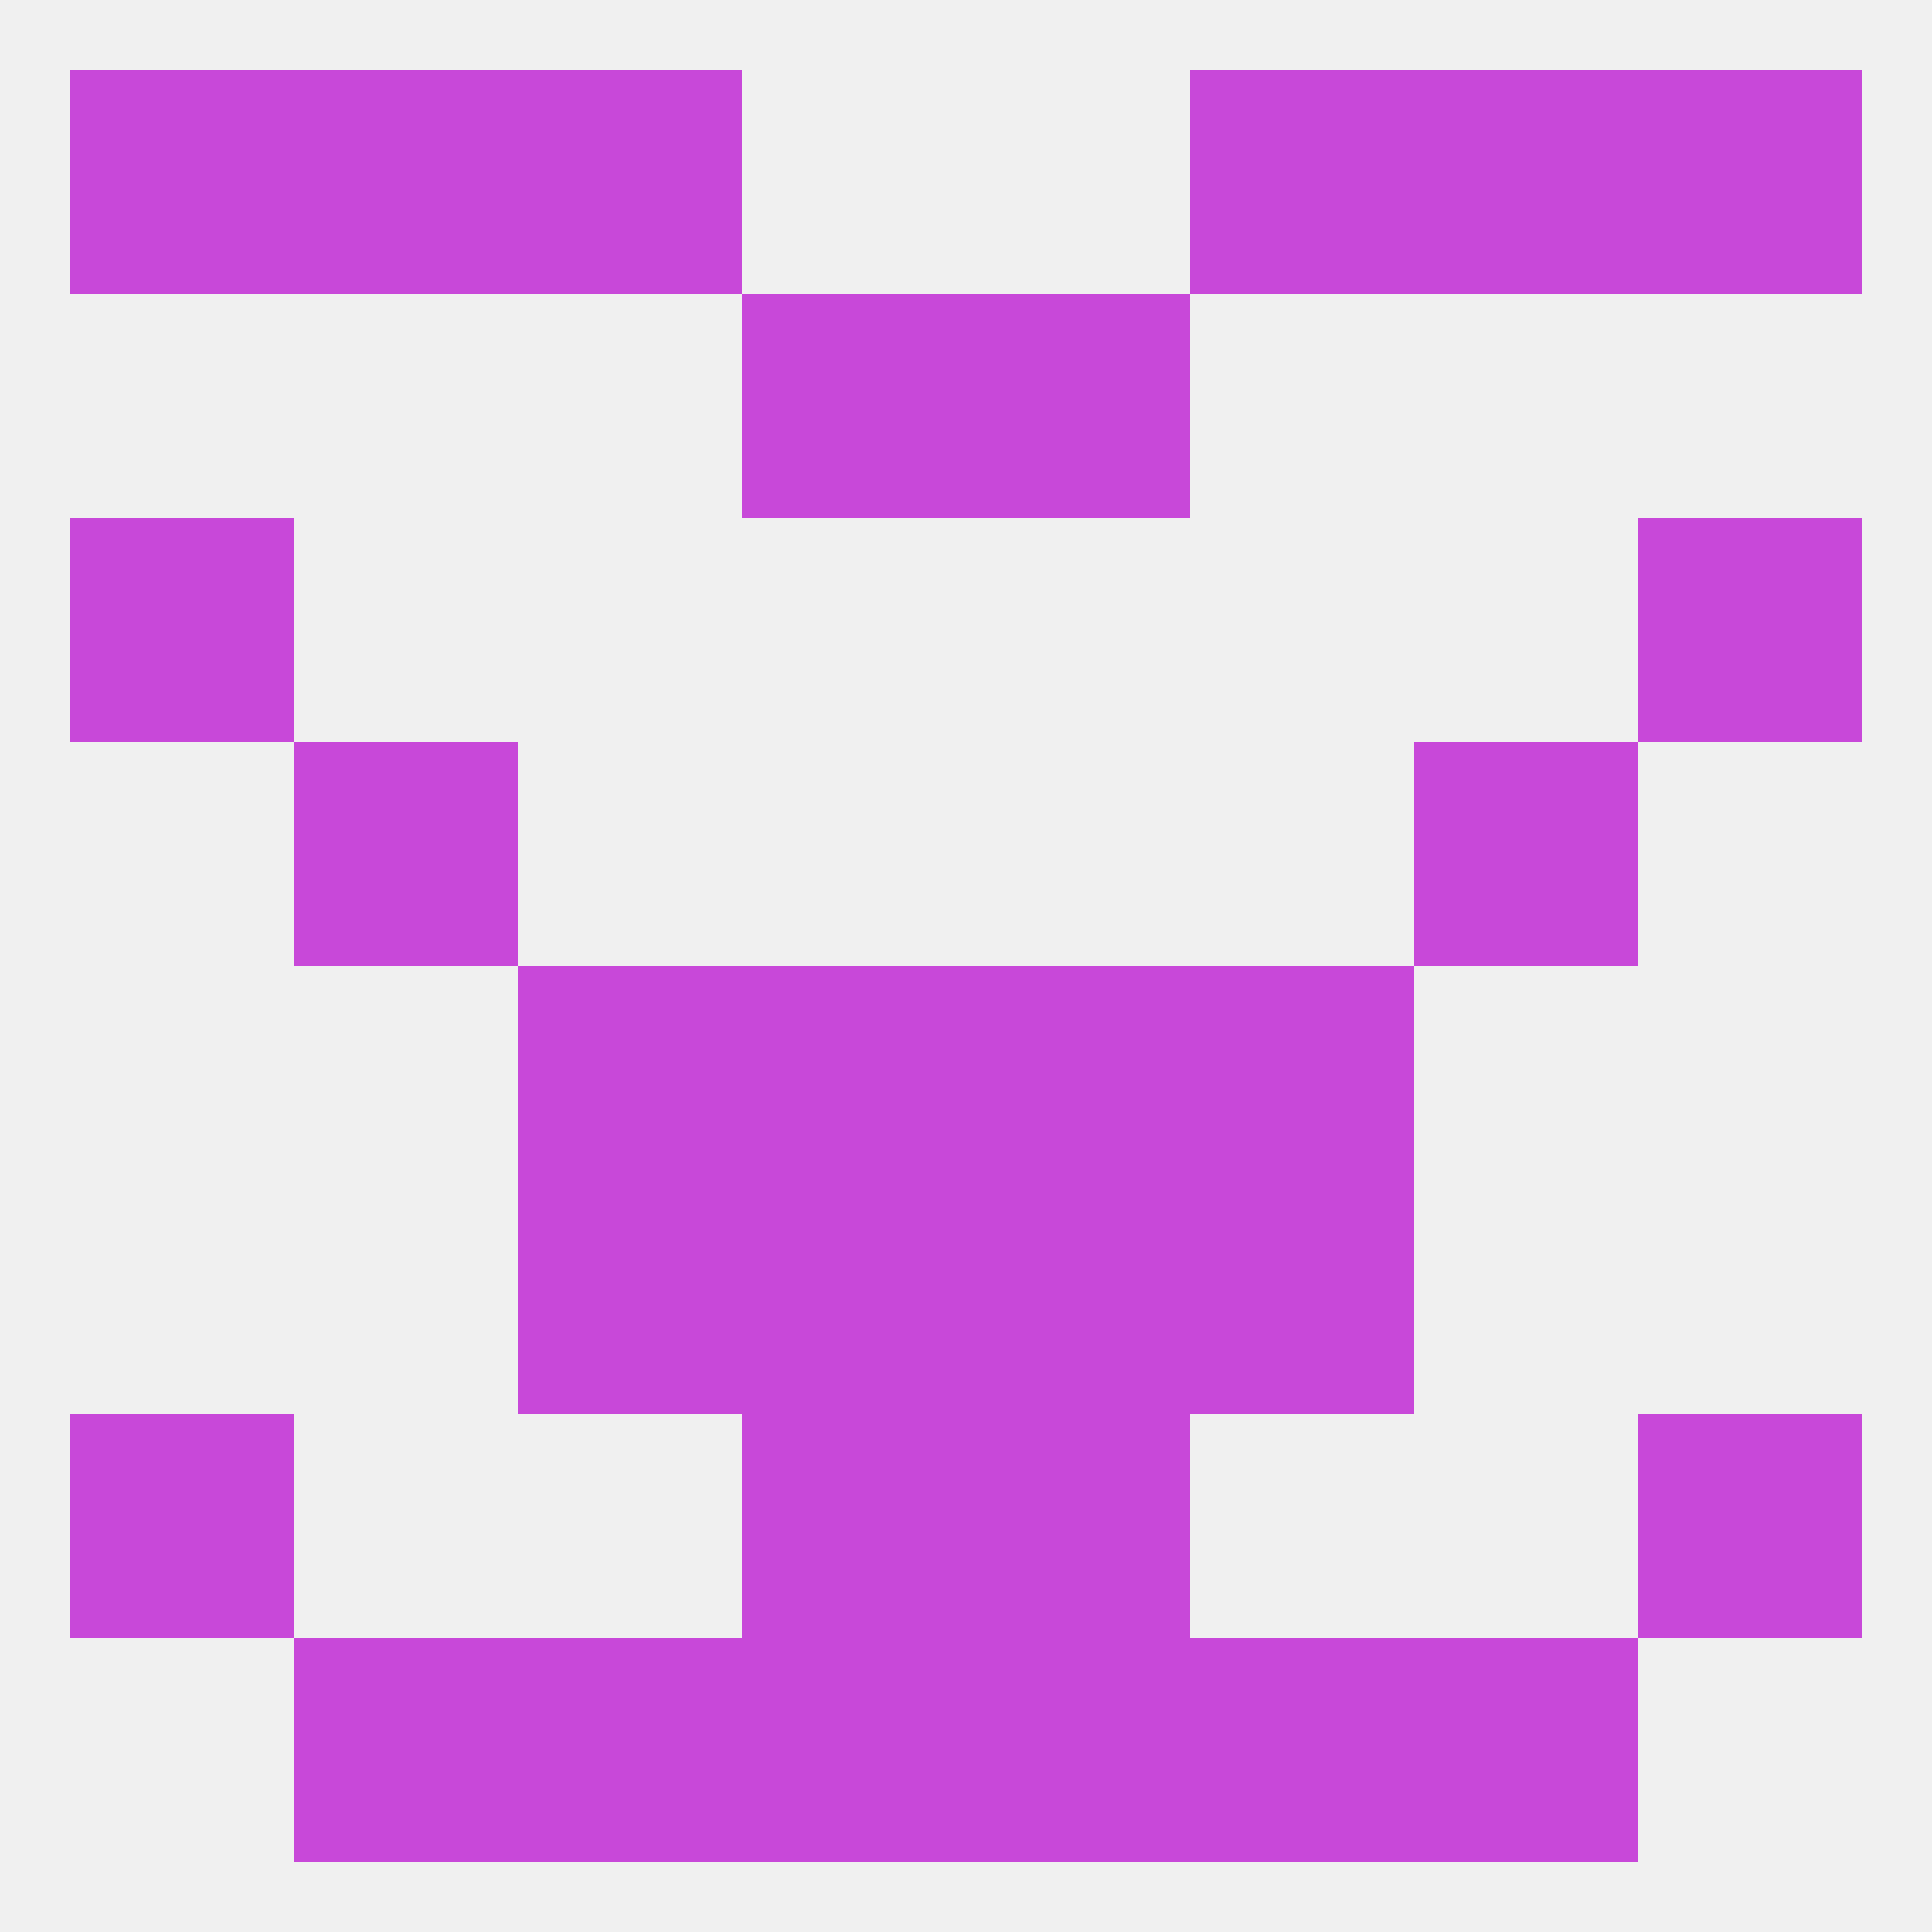
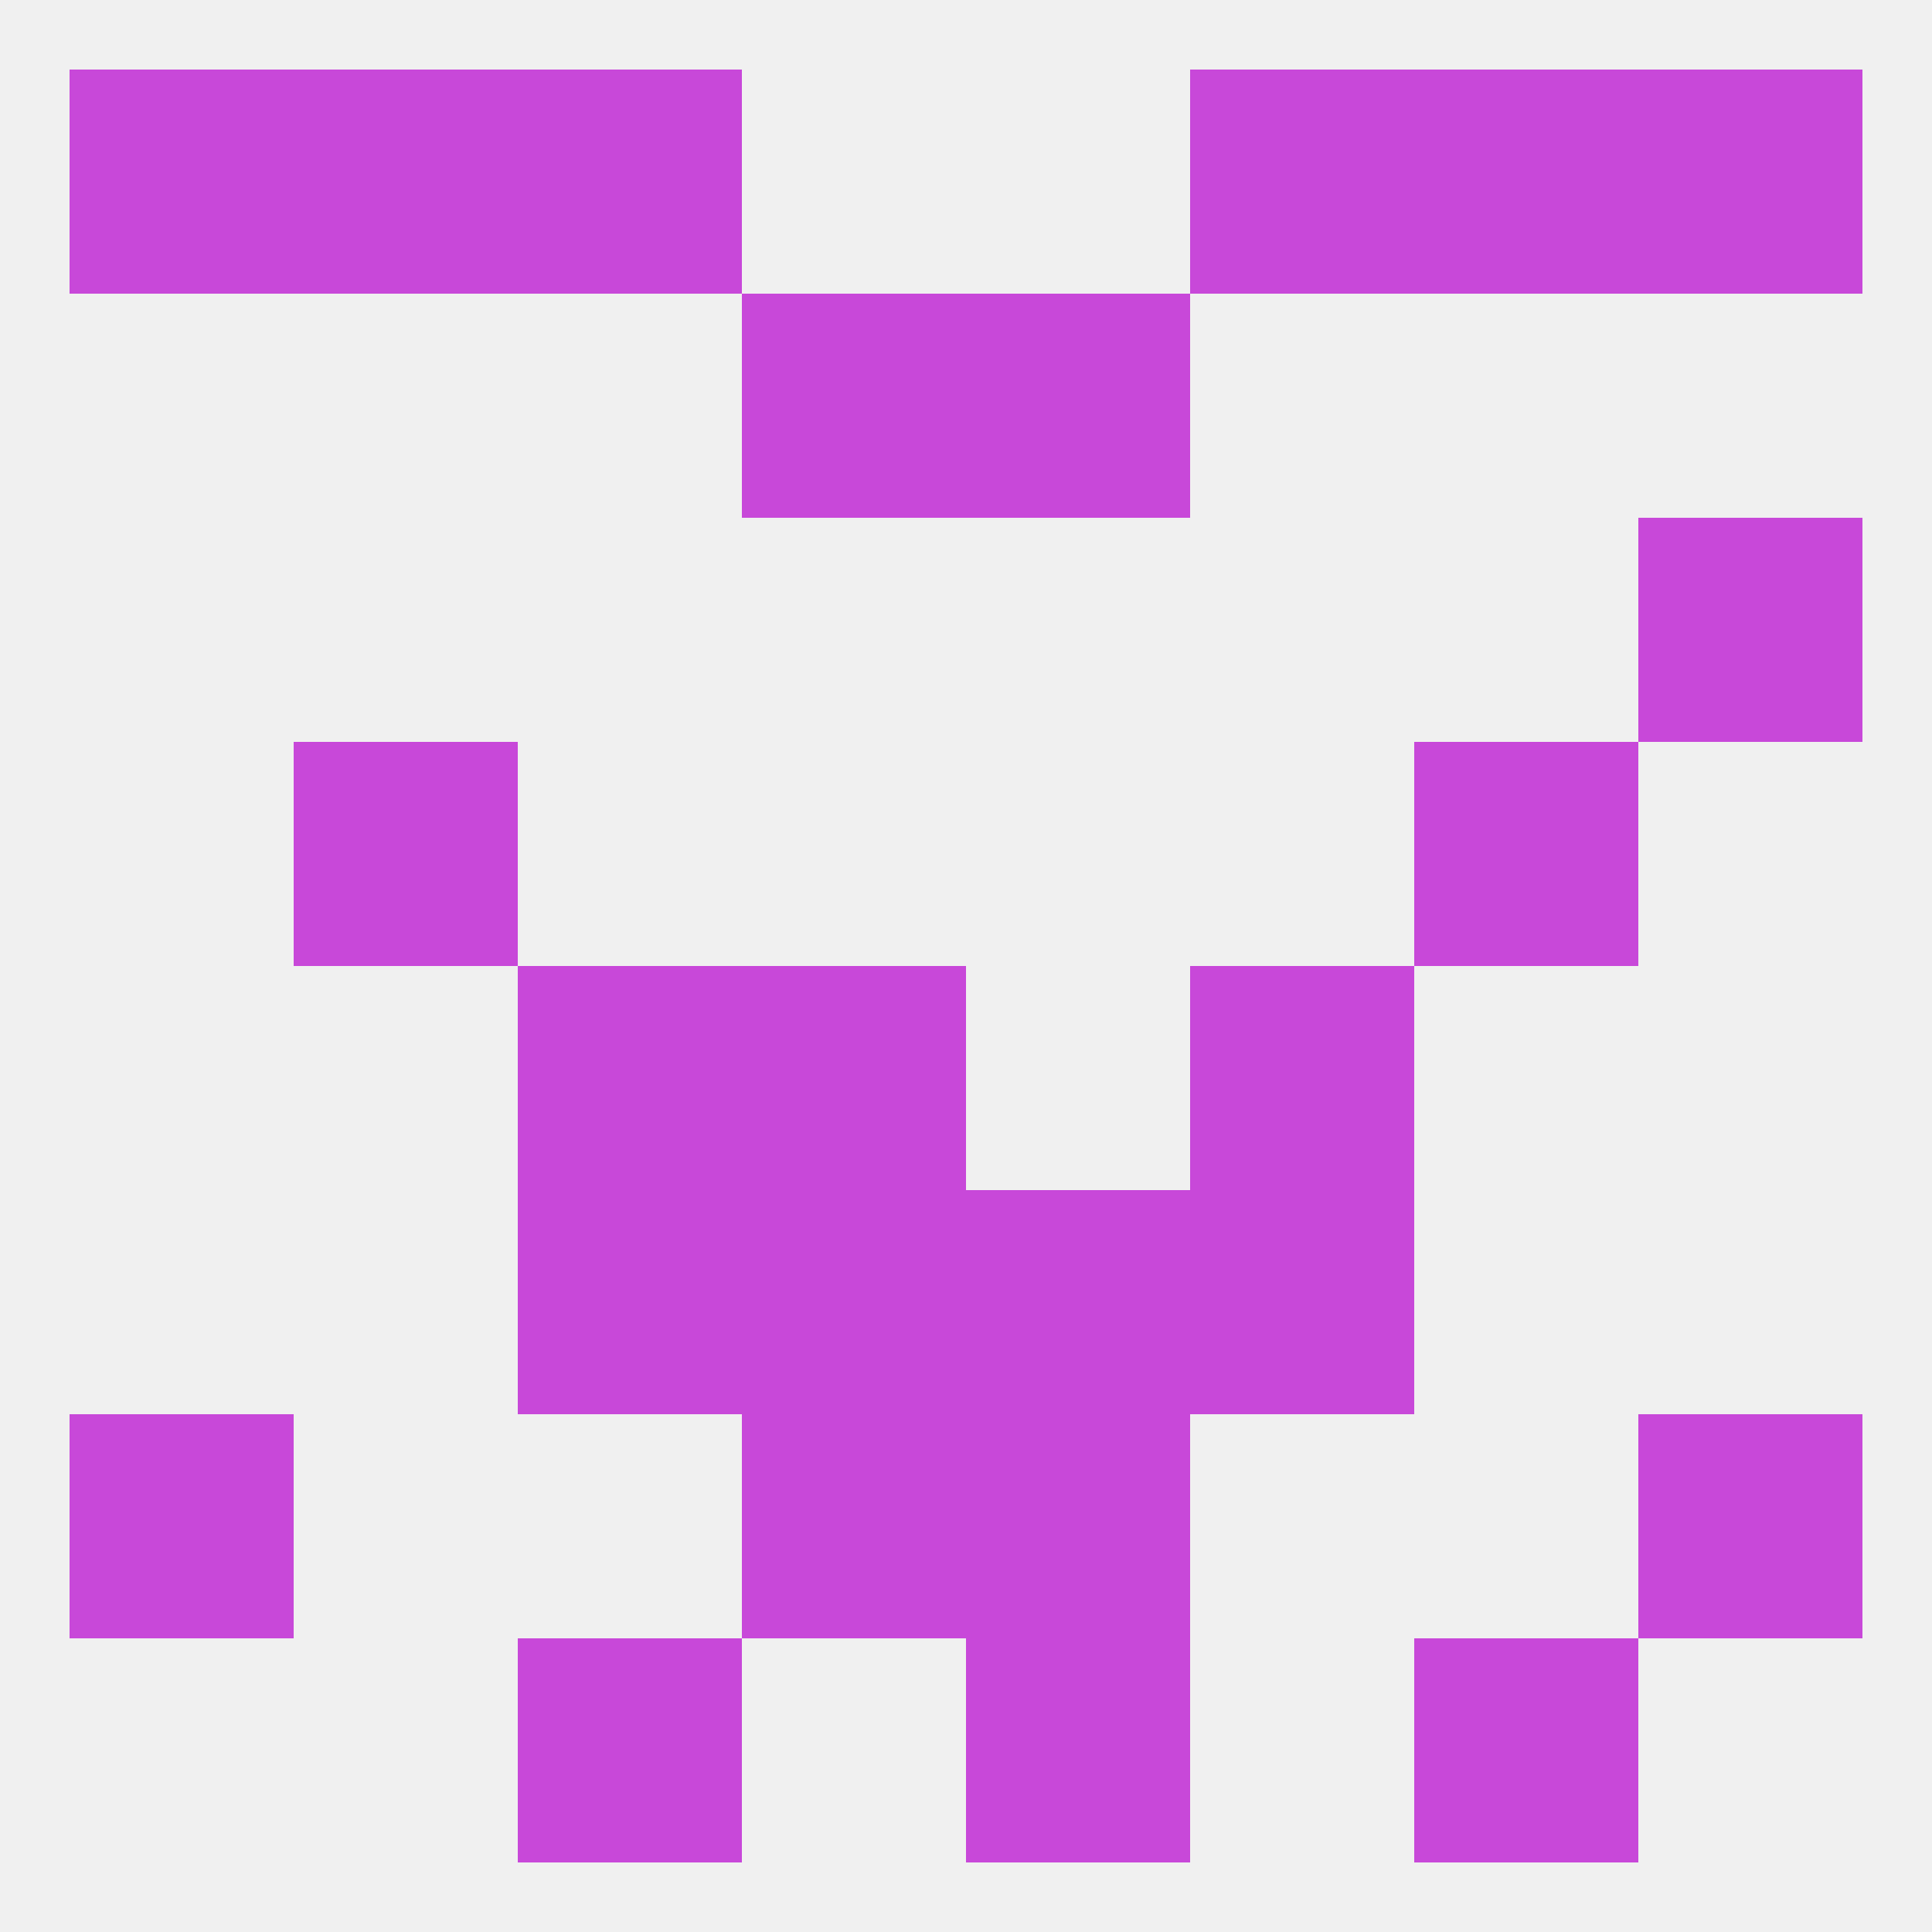
<svg xmlns="http://www.w3.org/2000/svg" version="1.1" baseprofile="full" width="250" height="250" viewBox="0 0 250 250">
  <rect width="100%" height="100%" fill="rgba(240,240,240,255)" />
  <rect x="38" y="96" width="29" height="29" fill="rgba(200,72,217,255)" />
  <rect x="183" y="96" width="29" height="29" fill="rgba(200,72,217,255)" />
  <rect x="67" y="125" width="29" height="29" fill="rgba(200,72,217,255)" />
  <rect x="154" y="125" width="29" height="29" fill="rgba(200,72,217,255)" />
  <rect x="96" y="125" width="29" height="29" fill="rgba(200,72,217,255)" />
-   <rect x="125" y="125" width="29" height="29" fill="rgba(200,72,217,255)" />
  <rect x="67" y="154" width="29" height="29" fill="rgba(200,72,217,255)" />
  <rect x="154" y="154" width="29" height="29" fill="rgba(200,72,217,255)" />
  <rect x="96" y="154" width="29" height="29" fill="rgba(200,72,217,255)" />
  <rect x="125" y="154" width="29" height="29" fill="rgba(200,72,217,255)" />
  <rect x="9" y="183" width="29" height="29" fill="rgba(200,72,217,255)" />
  <rect x="212" y="183" width="29" height="29" fill="rgba(200,72,217,255)" />
  <rect x="96" y="183" width="29" height="29" fill="rgba(200,72,217,255)" />
  <rect x="125" y="183" width="29" height="29" fill="rgba(200,72,217,255)" />
-   <rect x="154" y="212" width="29" height="29" fill="rgba(200,72,217,255)" />
-   <rect x="38" y="212" width="29" height="29" fill="rgba(200,72,217,255)" />
  <rect x="183" y="212" width="29" height="29" fill="rgba(200,72,217,255)" />
-   <rect x="96" y="212" width="29" height="29" fill="rgba(200,72,217,255)" />
  <rect x="125" y="212" width="29" height="29" fill="rgba(200,72,217,255)" />
  <rect x="67" y="212" width="29" height="29" fill="rgba(200,72,217,255)" />
  <rect x="38" y="9" width="29" height="29" fill="rgba(200,72,217,255)" />
  <rect x="183" y="9" width="29" height="29" fill="rgba(200,72,217,255)" />
  <rect x="9" y="9" width="29" height="29" fill="rgba(200,72,217,255)" />
  <rect x="212" y="9" width="29" height="29" fill="rgba(200,72,217,255)" />
  <rect x="67" y="9" width="29" height="29" fill="rgba(200,72,217,255)" />
  <rect x="154" y="9" width="29" height="29" fill="rgba(200,72,217,255)" />
  <rect x="96" y="38" width="29" height="29" fill="rgba(200,72,217,255)" />
  <rect x="125" y="38" width="29" height="29" fill="rgba(200,72,217,255)" />
  <rect x="212" y="67" width="29" height="29" fill="rgba(200,72,217,255)" />
-   <rect x="9" y="67" width="29" height="29" fill="rgba(200,72,217,255)" />
</svg>